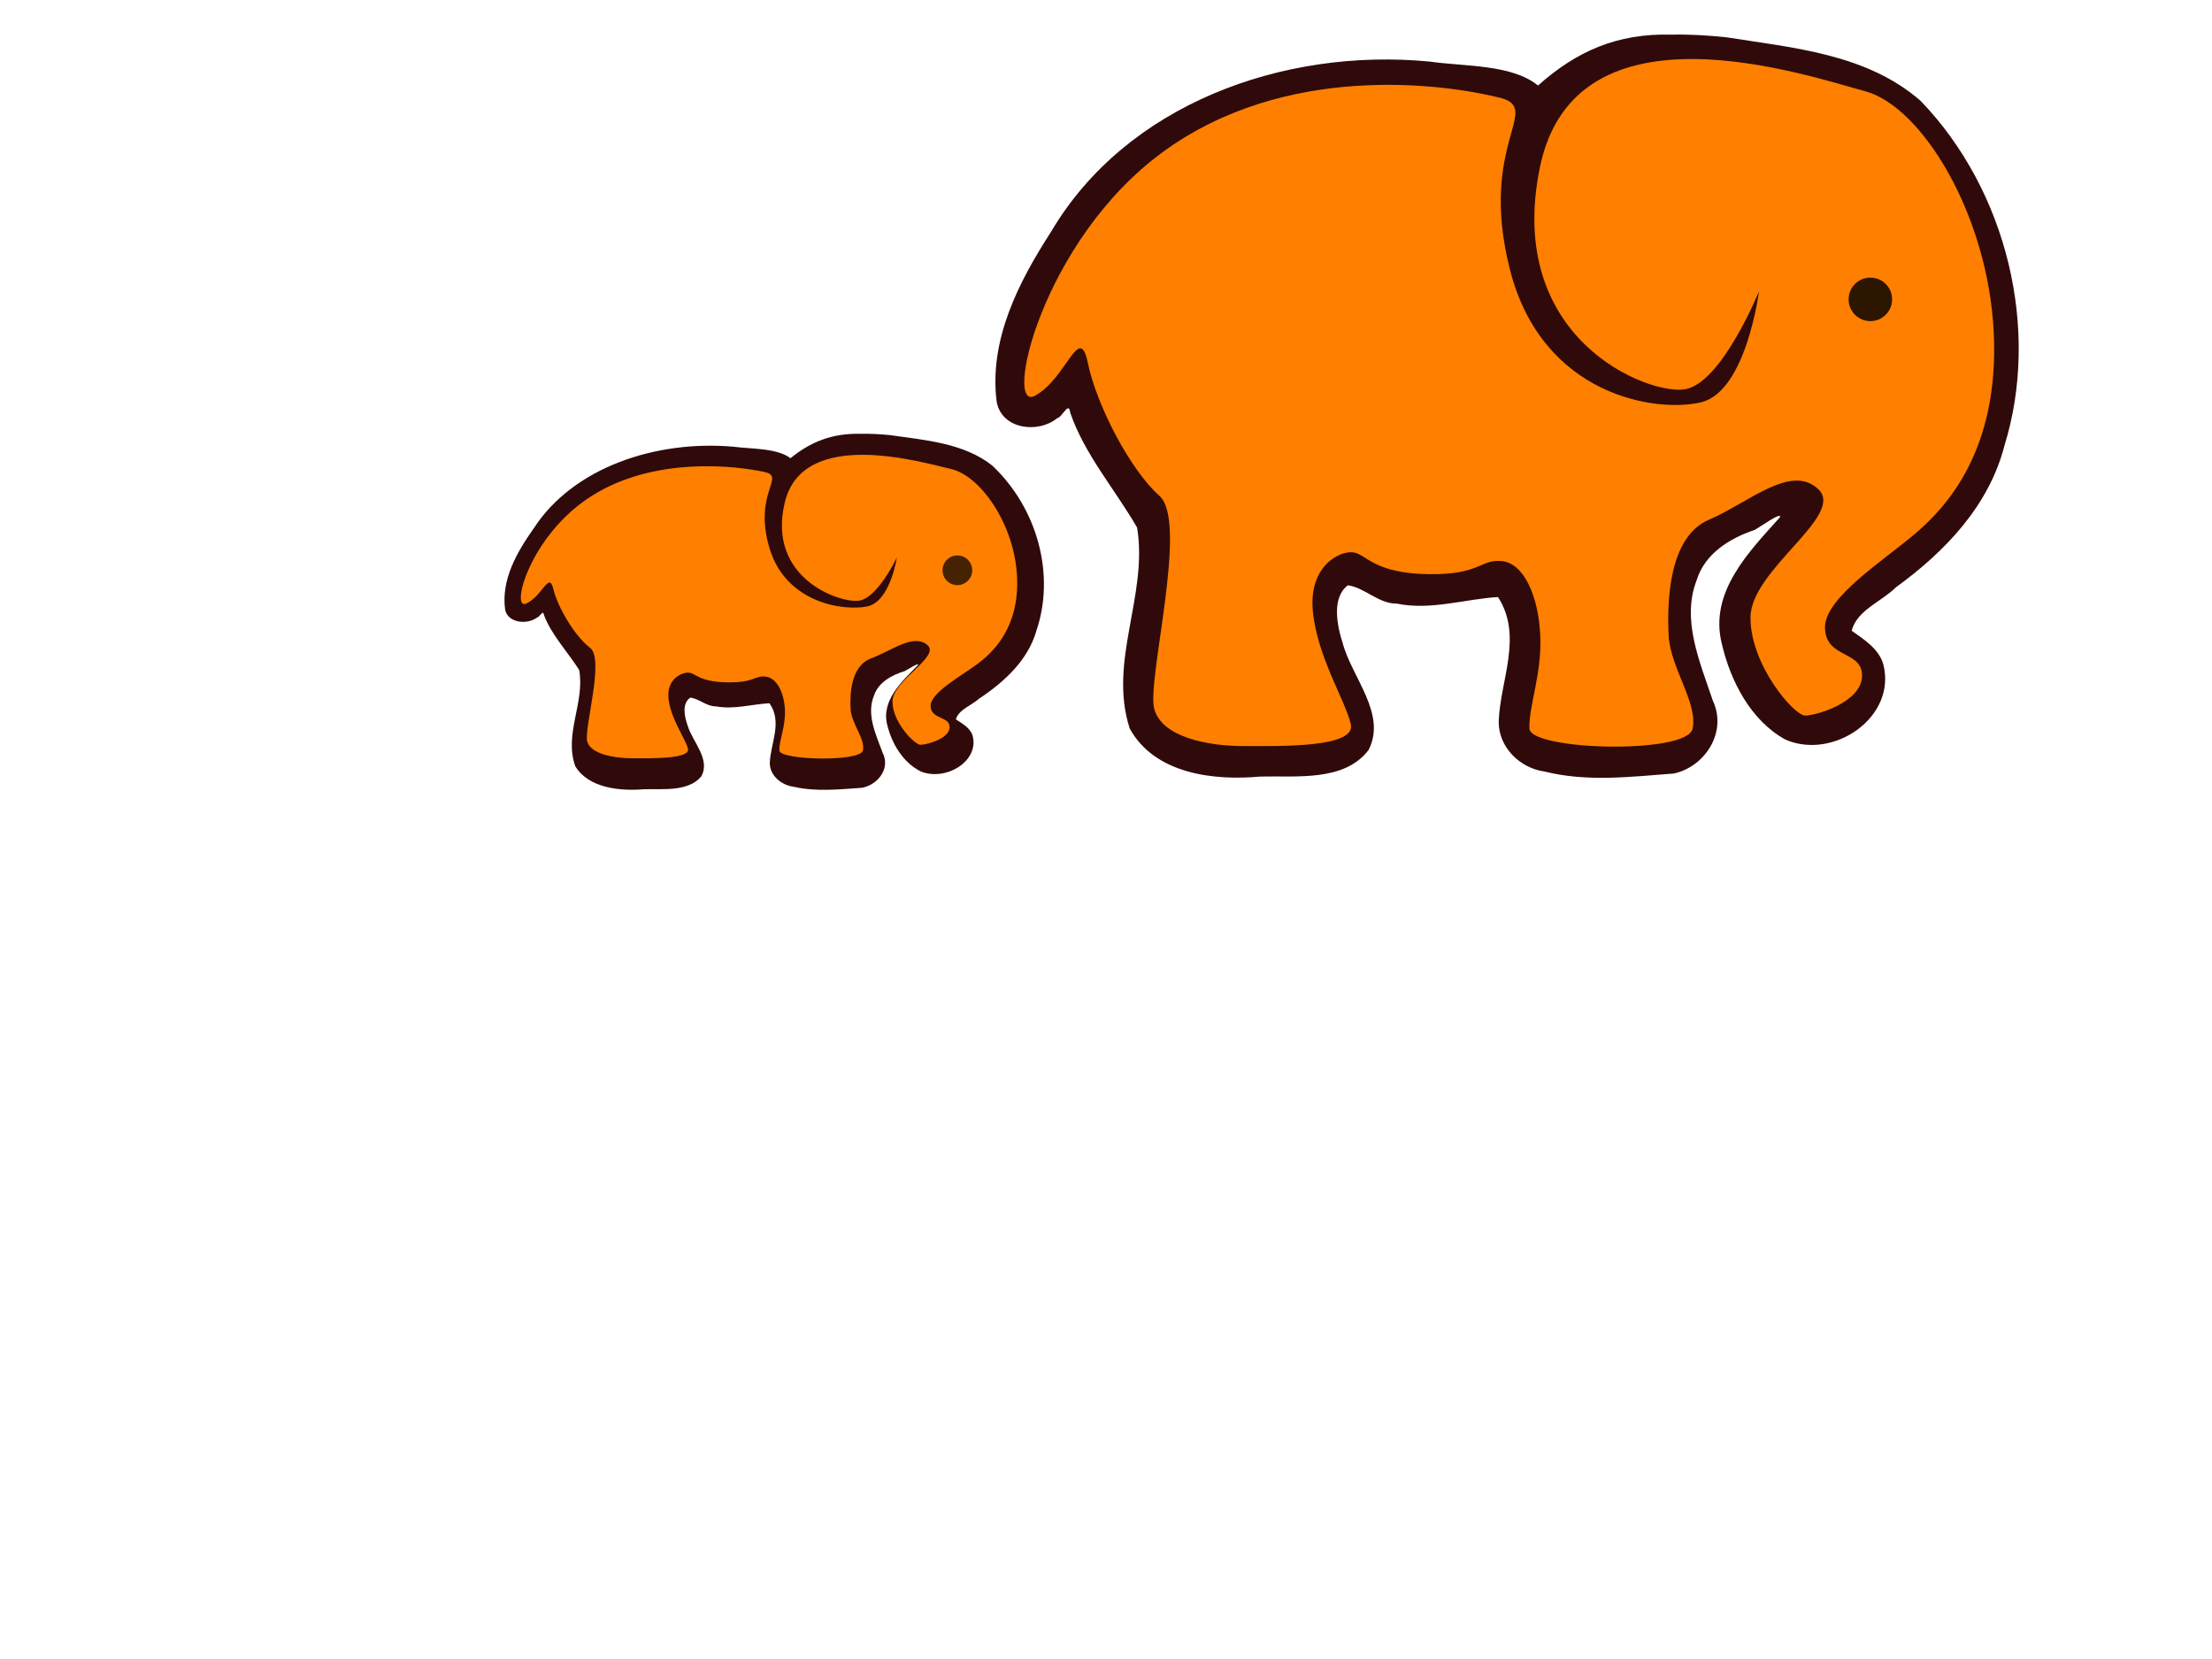
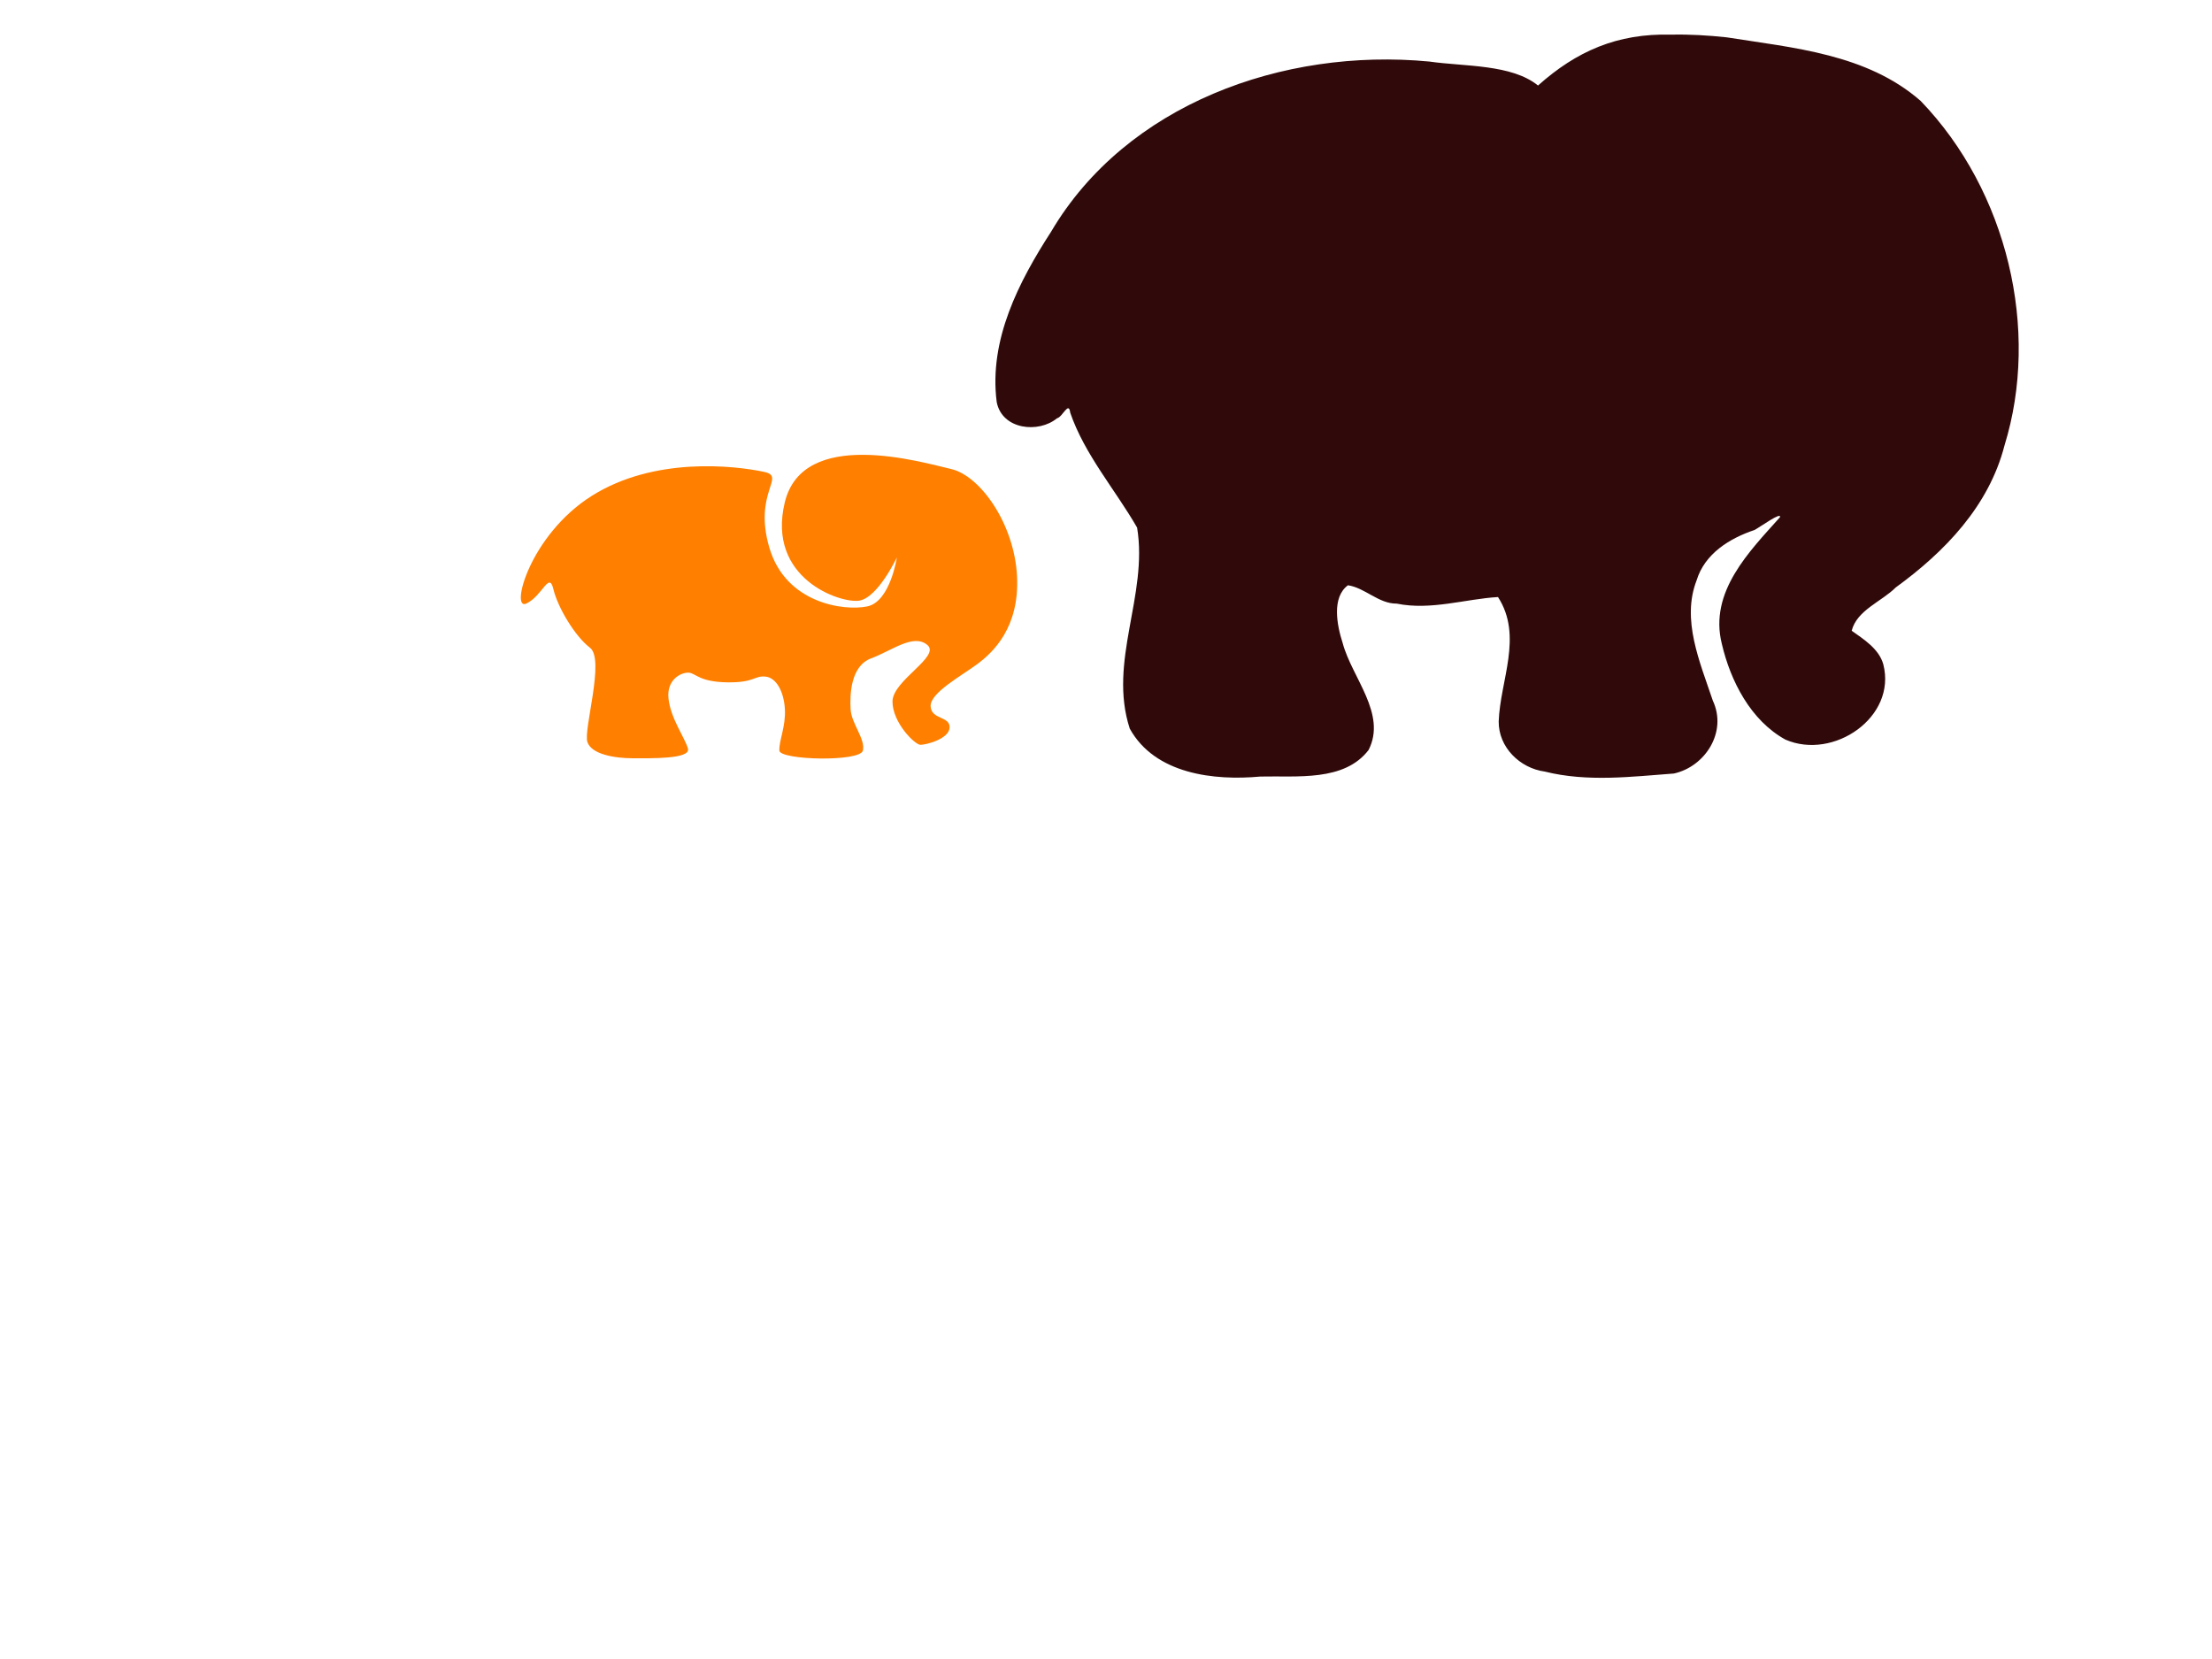
<svg xmlns="http://www.w3.org/2000/svg" width="640" height="480">
  <title>Orange Elephant Mom &amp; Baby</title>
  <g>
-     <path id="svg_8" opacity="0.96" d="m249.008,125.514c-8.21,-0.202 -14.447,2.311 -20.287,7.051c-4.048,-2.976 -11.171,-2.615 -16.586,-3.323c-22.385,-1.939 -46.255,5.98 -57.68,23.582c-4.88,6.871 -9.53,14.965 -8.298,23.621c0.832,3.848 6.399,4.348 9.194,2.246c0.843,-0.151 1.802,-2.455 2.019,-0.778c2.194,5.804 6.852,10.647 10.202,15.929c1.708,9.408 -4.463,18.528 -1.122,27.861c3.852,6.34 12.919,7.233 19.917,6.647c5.587,-0.123 12.795,0.733 16.513,-3.683c2.808,-5.006 -2.524,-9.993 -3.949,-14.806c-0.901,-2.528 -1.694,-6.35 0.802,-8.024c2.621,0.355 4.651,2.561 7.447,2.545c5.215,0.965 10.503,-0.656 15.438,-0.913c3.855,5.423 0.324,11.56 0.106,17.246c-0.037,3.557 3.214,6.476 7.033,6.946c6.486,1.474 13.223,0.707 19.684,0.269c4.743,-0.939 8.186,-5.733 5.95,-10.09c-1.994,-5.396 -4.81,-11.218 -2.481,-16.677c1.239,-3.713 5.045,-5.837 8.845,-6.991c0.906,-0.447 4.132,-2.58 3.873,-1.769c-4.639,4.72 -10.871,10.341 -8.867,17.563c1.32,5.145 4.402,10.622 9.701,13.264c7.326,2.894 16.998,-3.11 14.926,-10.435c-0.666,-2.173 -3.046,-3.504 -4.822,-4.656c0.794,-2.859 4.58,-4.046 6.722,-6.003c7.473,-4.934 14.212,-11.281 16.587,-19.687c5.43,-15.981 0.472,-35.227 -12.783,-47.741c-8.201,-6.533 -19.47,-7.361 -29.579,-8.819c-2.83,-0.278 -5.673,-0.431 -8.504,-0.374z" stroke-width="1px" fill-rule="evenodd" fill="#280000" />
    <path opacity="0.96" d="m483.482,10.025c-15.574,-0.423 -27.406,4.824 -38.483,14.718c-7.679,-6.211 -21.19,-5.459 -31.462,-6.937c-42.463,-4.047 -87.743,12.482 -109.416,49.224c-9.258,14.343 -18.077,31.238 -15.742,49.307c1.579,8.033 12.139,9.077 17.44,4.688c1.6,-0.315 3.419,-5.125 3.829,-1.625c4.162,12.115 12.997,22.225 19.352,33.25c3.24,19.639 -8.466,38.675 -2.127,58.156c7.307,13.235 24.506,15.099 37.78,13.875c10.598,-0.257 24.271,1.531 31.324,-7.688c5.326,-10.45 -4.788,-20.859 -7.491,-30.906c-1.71,-5.277 -3.213,-13.255 1.521,-16.75c4.972,0.741 8.822,5.345 14.126,5.312c9.893,2.015 19.923,-1.369 29.285,-1.906c7.312,11.319 0.614,24.13 0.201,36c-0.071,7.425 6.096,13.517 13.341,14.5c12.304,3.076 25.084,1.476 37.339,0.562c8.997,-1.961 15.528,-11.966 11.286,-21.062c-3.782,-11.263 -9.124,-23.416 -4.707,-34.812c2.35,-7.751 9.57,-12.184 16.779,-14.594c1.719,-0.933 7.838,-5.386 7.347,-3.692c-8.8,9.853 -20.621,21.585 -16.821,36.66c2.505,10.739 8.351,22.173 18.402,27.688c13.897,6.041 32.245,-6.493 28.315,-21.781c-1.262,-4.535 -5.778,-7.315 -9.147,-9.719c1.506,-5.968 8.687,-8.446 12.752,-12.531c14.177,-10.299 26.959,-23.547 31.465,-41.094c10.3,-33.358 0.895,-73.533 -24.249,-99.654c-15.556,-13.636 -36.934,-15.365 -56.11,-18.408c-5.369,-0.581 -10.762,-0.9 -16.131,-0.781z" id="path3175" stroke-width="1px" fill-rule="evenodd" fill="#280000" />
-     <path d="m554.409,154.16c8.771,-7.554 24.051,-23.922 22.445,-57.916c-1.606,-33.994 -20.72,-65.47 -37.295,-69.877c-16.576,-4.407 -83.776,-27.699 -94.017,22.033c-10.241,49.732 31.451,66.1 42.064,64.211c10.613,-1.889 21.324,-28.328 21.324,-28.328c0,0 -3.668,28.958 -16.739,32.106c-13.071,3.148 -46.044,-1.889 -55.324,-38.401c-9.279,-36.512 9.76,-46.585 -2.979,-49.732c-16.968,-4.193 -62.169,-10.072 -97.462,15.738c-35.293,25.81 -46.163,75.543 -36.958,70.506c9.205,-5.036 12.838,-21.404 15.292,-9.443c2.454,11.961 12.159,30.847 20.7,38.401c8.541,7.554 -3.767,53.509 -1.492,61.693c2.275,8.184 15.614,10.702 25.686,10.702c10.072,0 32.765,0.63 31.179,-6.295c-1.586,-6.925 -9.735,-19.515 -10.989,-32.735c-1.254,-13.22 7.981,-17.627 11.787,-16.997c3.807,0.63 5.938,6.076 21.701,6.295c15.112,0.21 14.9,-4.407 21.225,-3.777c6.325,0.63 10.548,10.072 11.084,21.404c0.535,11.331 -3.425,20.774 -3.128,27.069c0.297,6.295 45.682,7.554 47.214,0c1.532,-7.554 -6.498,-17.627 -6.945,-27.069c-0.446,-9.443 -0.079,-28.328 11.644,-33.365c11.723,-5.036 23.778,-16.368 31.689,-8.813c7.911,7.554 -19.674,23.292 -19.649,37.142c0.025,13.849 12.67,28.328 15.817,28.328c3.148,0 16.189,-3.777 16.462,-11.331c0.273,-7.554 -10.31,-5.036 -10.727,-13.849c-0.416,-8.813 17.255,-19.831 26.39,-27.699z" id="path2383" stroke-width="1px" fill-rule="evenodd" fill="#ff7f00" />
-     <path d="m547.448,86.617c0.001,3.478 -2.817,6.298 -6.295,6.298c-3.478,0 -6.297,-2.82 -6.295,-6.298c-0.002,-3.478 2.817,-6.298 6.295,-6.298c3.478,0 6.297,2.82 6.295,6.298z" id="path3195" stroke-miterlimit="4" stroke-linejoin="round" stroke-linecap="round" stroke-width="2" fill-rule="nonzero" fill="#2d1600" />
    <title>Layer 1</title>
    <path id="svg_7" d="m282.763,192.14c4.489,-3.337 12.309,-10.566 11.487,-25.581c-0.822,-15.015 -10.604,-28.917 -19.088,-30.864c-8.483,-1.946 -42.876,-12.234 -48.117,9.732c-5.241,21.966 16.097,29.195 21.528,28.361c5.432,-0.834 10.914,-12.512 10.914,-12.512c0,0 -1.877,12.79 -8.567,14.181c-6.69,1.39 -23.565,-0.834 -28.314,-16.961c-4.749,-16.127 4.995,-20.576 -1.525,-21.966c-8.684,-1.852 -31.818,-4.449 -49.881,6.951c-18.063,11.4 -23.626,33.366 -18.915,31.142c4.711,-2.224 6.571,-9.454 7.826,-4.171c1.256,5.283 6.223,13.624 10.594,16.961c4.371,3.337 -1.928,23.634 -0.764,27.249c1.164,3.615 7.991,4.727 13.146,4.727c5.155,0 16.769,0.278 15.957,-2.781c-0.812,-3.059 -4.983,-8.62 -5.624,-14.459c-0.642,-5.839 4.084,-7.785 6.033,-7.507c1.948,0.278 3.039,2.684 11.107,2.781c7.734,0.093 7.626,-1.946 10.863,-1.668c3.237,0.278 5.399,4.449 5.673,9.454c0.274,5.005 -1.753,9.176 -1.601,11.956c0.152,2.781 23.38,3.337 24.164,0c0.784,-3.337 -3.326,-7.785 -3.554,-11.956c-0.228,-4.171 -0.041,-12.512 5.959,-14.737c6,-2.224 12.17,-7.229 16.218,-3.893c4.049,3.337 -10.069,10.288 -10.056,16.405c0.013,6.117 6.484,12.512 8.095,12.512c1.611,0 8.286,-1.668 8.425,-5.005c0.14,-3.337 -5.277,-2.224 -5.49,-6.117c-0.213,-3.893 8.831,-8.759 13.506,-12.234z" stroke-width="1px" fill-rule="evenodd" fill="#ff7f00" />
-     <path id="svg_9" opacity="0.98" d="m281.296,165c0.001,2.373 -1.923,4.298 -4.296,4.298c-2.373,0 -4.297,-1.924 -4.296,-4.298c-0.001,-2.373 1.923,-4.298 4.296,-4.298c2.373,0 4.297,1.924 4.296,4.298z" stroke-miterlimit="4" stroke-linejoin="round" stroke-linecap="round" stroke-width="2" fill-rule="nonzero" fill="#422203" />
  </g>
</svg>